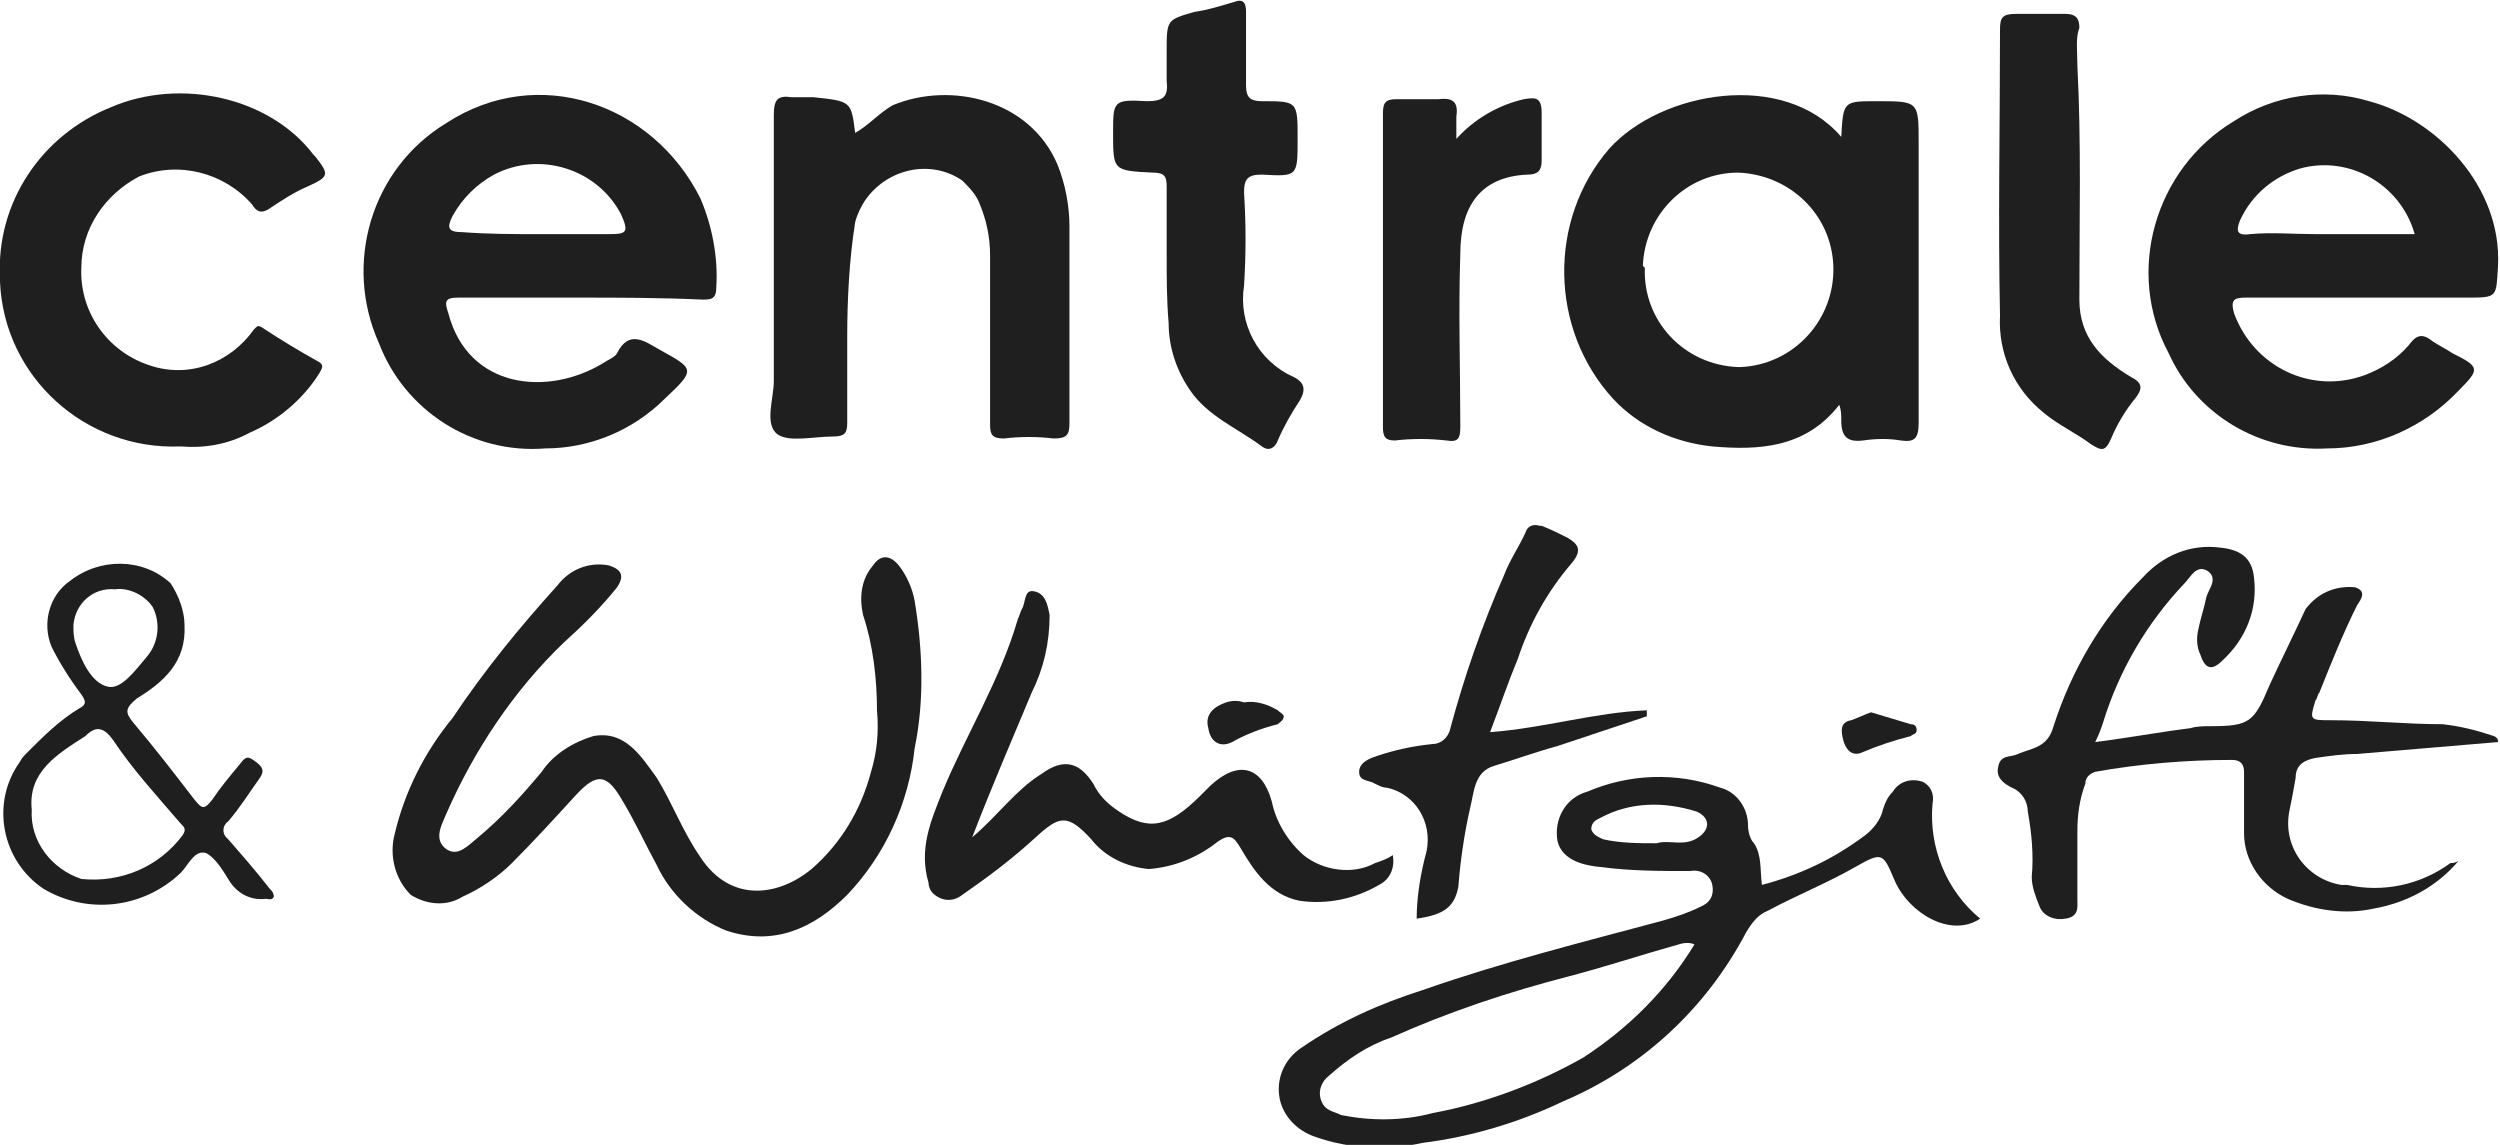
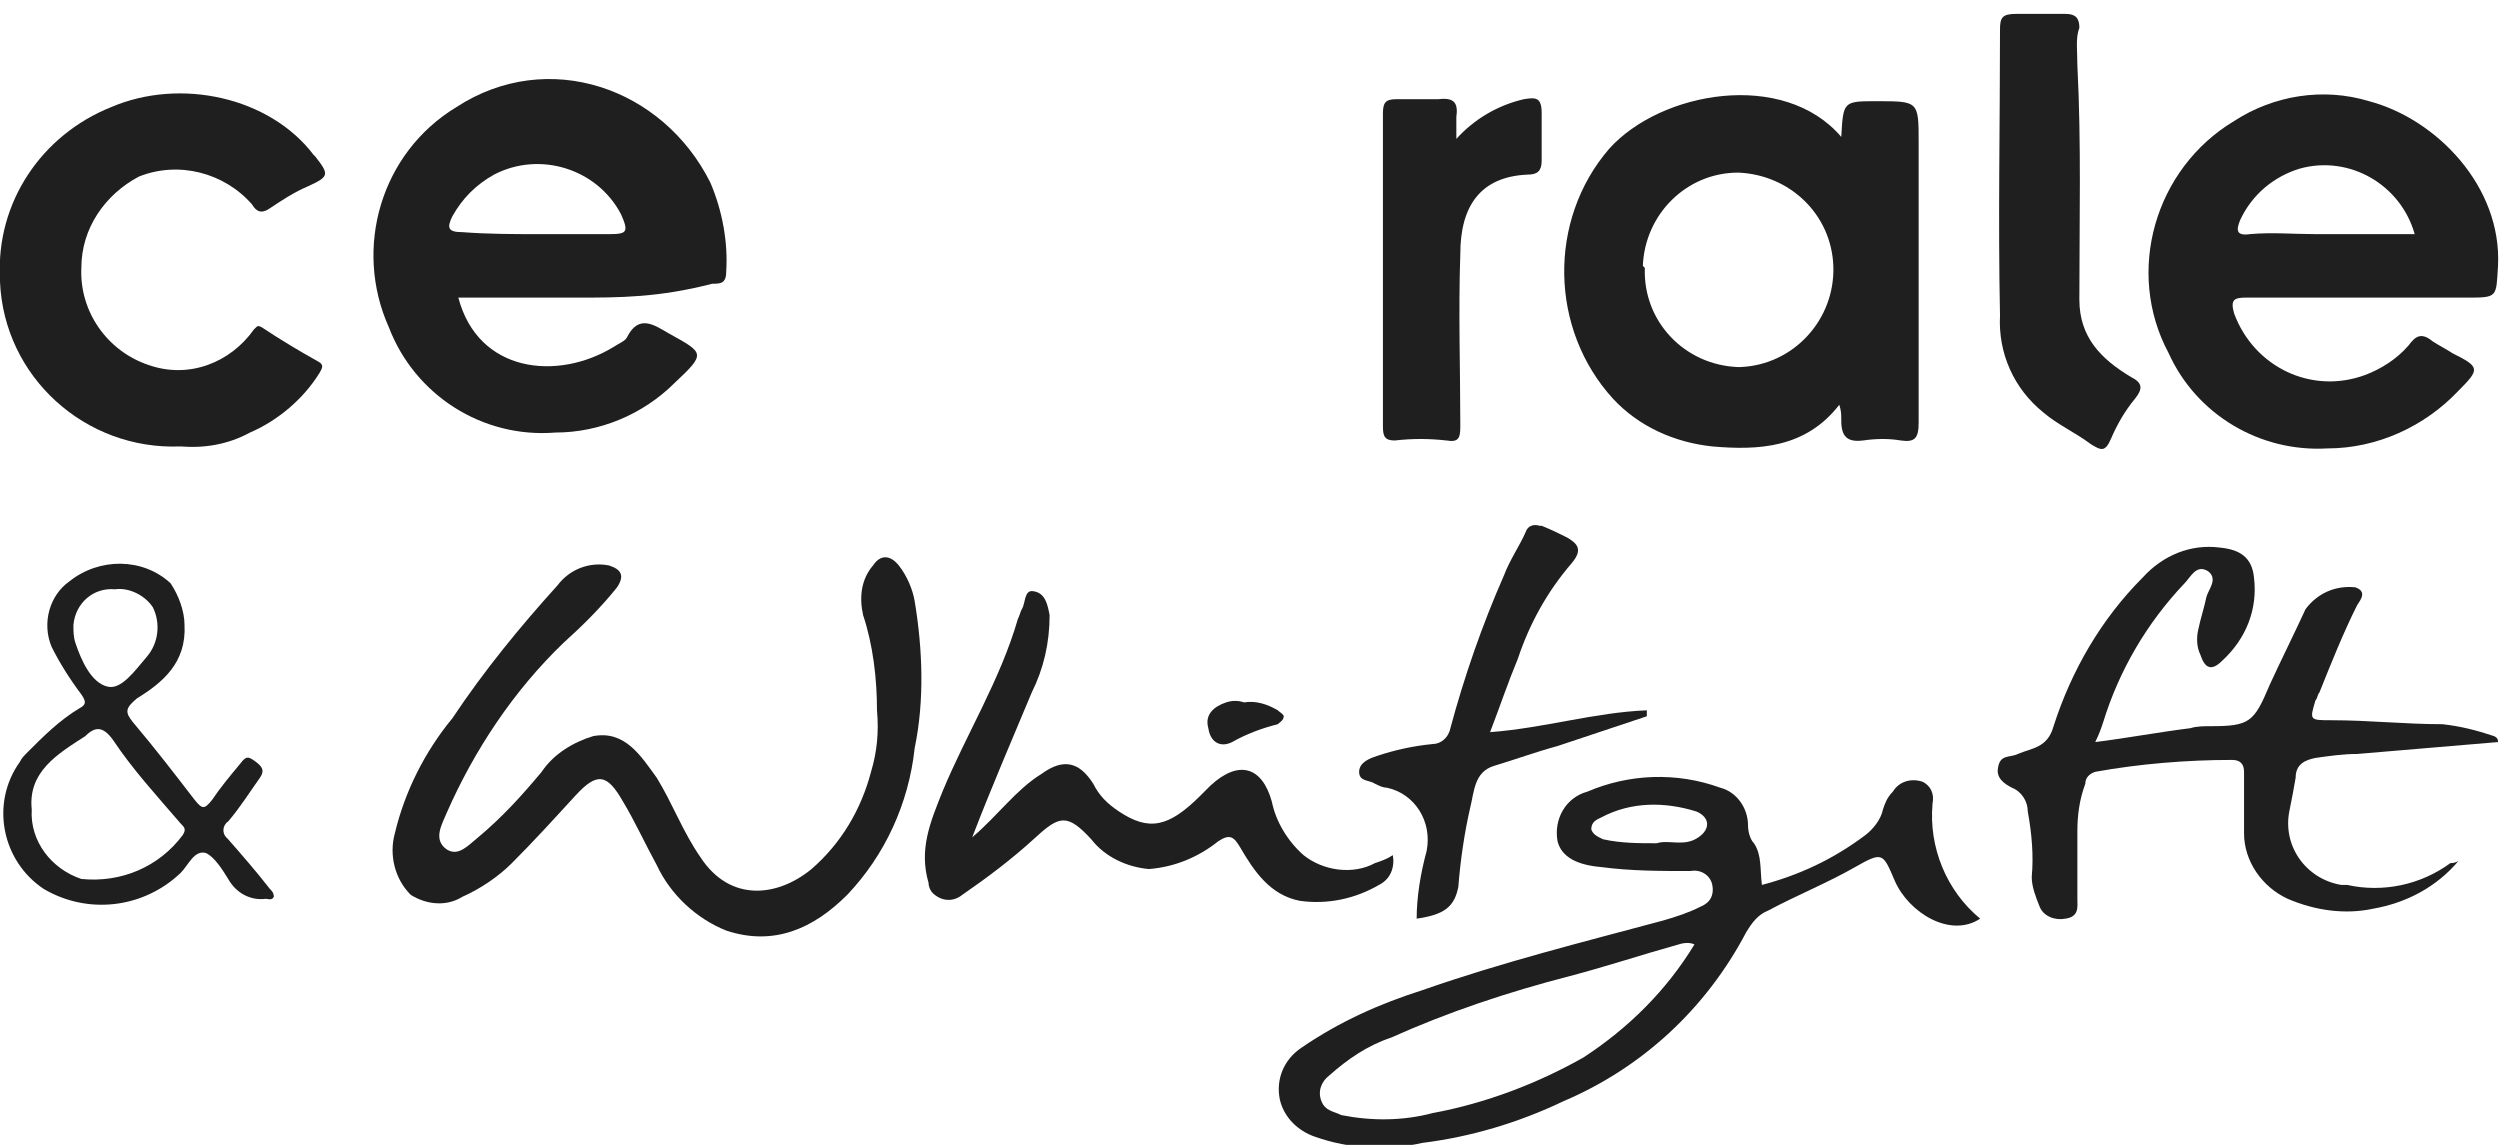
<svg xmlns="http://www.w3.org/2000/svg" version="1.1" id="Layer_1" x="0px" y="0px" width="126px" height="57.7px" viewBox="0 0 126 57.7" enable-background="new 0 0 126 57.7" xml:space="preserve">
  <g id="Group_3" transform="translate(0 0)">
    <path id="Path_1" fill="#201F1F" d="M92.8,6.9c0.1-1.8,0.1-1.8,1.8-1.8c2.1,0,2.1,0,2.1,2.1c0,4.7,0,9.4,0,14.1   c0,0.8-0.2,1-0.9,0.9c-0.6-0.1-1.2-0.1-1.9,0c-0.8,0.1-1.1-0.2-1.1-1c0-0.3,0-0.5-0.1-0.8c-1.7,2.2-4.1,2.3-6.4,2.1   c-1.9-0.2-3.7-1-5-2.4c-3.2-3.5-3.3-9-0.2-12.6C83.7,4.6,89.9,3.5,92.8,6.9 M82.9,13.5c-0.1,2.7,2,4.9,4.7,5c0,0,0.1,0,0.1,0   c2.7-0.1,4.8-2.4,4.7-5.1c-0.1-2.6-2.2-4.6-4.8-4.7c-2.6,0-4.7,2.1-4.8,4.7C82.9,13.5,82.9,13.5,82.9,13.5" />
-     <path id="Path_2" fill="#201F1F" d="M29.1,15c-2,0-4,0-6,0c-0.7,0-0.7,0.2-0.5,0.8c1,3.8,5,4.2,7.8,2.5c0.3-0.2,0.6-0.3,0.7-0.5   c0.6-1.2,1.4-0.6,2.1-0.2c1.8,1,1.9,1,0.3,2.5c-1.6,1.6-3.8,2.5-6,2.5c-3.7,0.3-7.1-1.9-8.4-5.3c-1.8-4-0.4-8.8,3.4-11.1   c4.6-3,10.4-1,12.8,3.8c0.6,1.4,0.9,3,0.8,4.5c0,0.6-0.3,0.6-0.7,0.6C33.2,15,31.2,15,29.1,15 M27.1,11.8c1.2,0,2.4,0,3.6,0   c0.9,0,1-0.1,0.6-1c-1.2-2.3-4.1-3.2-6.4-2c-0.9,0.5-1.6,1.2-2.1,2.1c-0.3,0.6-0.2,0.8,0.5,0.8C24.6,11.8,25.9,11.8,27.1,11.8" />
+     <path id="Path_2" fill="#201F1F" d="M29.1,15c-2,0-4,0-6,0c1,3.8,5,4.2,7.8,2.5c0.3-0.2,0.6-0.3,0.7-0.5   c0.6-1.2,1.4-0.6,2.1-0.2c1.8,1,1.9,1,0.3,2.5c-1.6,1.6-3.8,2.5-6,2.5c-3.7,0.3-7.1-1.9-8.4-5.3c-1.8-4-0.4-8.8,3.4-11.1   c4.6-3,10.4-1,12.8,3.8c0.6,1.4,0.9,3,0.8,4.5c0,0.6-0.3,0.6-0.7,0.6C33.2,15,31.2,15,29.1,15 M27.1,11.8c1.2,0,2.4,0,3.6,0   c0.9,0,1-0.1,0.6-1c-1.2-2.3-4.1-3.2-6.4-2c-0.9,0.5-1.6,1.2-2.1,2.1c-0.3,0.6-0.2,0.8,0.5,0.8C24.6,11.8,25.9,11.8,27.1,11.8" />
    <path id="Path_3" fill="#201F1F" d="M119.3,15c-2,0-4,0-6.1,0c-0.6,0-0.8,0.1-0.6,0.8c1,2.7,3.9,4.1,6.6,3.1   c0.8-0.3,1.6-0.8,2.2-1.5c0.3-0.4,0.6-0.7,1.2-0.2c0.3,0.2,0.7,0.4,1,0.6c1.4,0.7,1.4,0.8,0.3,1.9c-1.7,1.8-4.1,2.9-6.6,2.9   c-3.4,0.2-6.6-1.7-8-4.8c-2.2-4.1-0.7-9.3,3.3-11.7c2-1.3,4.5-1.7,6.8-1c3.4,0.9,6.7,4.3,6.5,8.3c-0.1,1.6,0,1.6-1.6,1.6   C122.7,15,121,15,119.3,15 M121.7,11.8c-0.7-2.5-3.3-4-5.8-3.3c-1.3,0.4-2.4,1.3-3,2.6c-0.2,0.5-0.2,0.8,0.5,0.7   c1.1-0.1,2.2,0,3.3,0H121.7" />
-     <path id="Path_4" fill="#201F1F" d="M43.1,6.7c0.7-0.4,1.2-1,1.9-1.4c2.9-1.2,6.9-0.3,8.3,3c0.4,1,0.6,2.1,0.6,3.1   c0,3.3,0,6.6,0,9.9c0,0.6-0.1,0.8-0.8,0.8c-0.8-0.1-1.7-0.1-2.5,0c-0.6,0-0.7-0.2-0.7-0.7c0-2.8,0-5.7,0-8.5c0-1-0.2-1.9-0.6-2.8   c-0.2-0.4-0.5-0.7-0.8-1c-1.6-1.1-3.8-0.6-4.9,1c-0.2,0.3-0.4,0.7-0.5,1.1c-0.3,1.9-0.4,3.9-0.4,5.8c0,1.4,0,2.9,0,4.3   c0,0.5-0.1,0.7-0.7,0.7c-1,0-2.2,0.3-2.8-0.1c-0.7-0.5-0.2-1.8-0.2-2.7c0-4.5,0-8.9,0-13.4c0-0.8,0.2-1,0.9-0.9c0.4,0,0.7,0,1.1,0   C42.9,5.1,42.9,5.1,43.1,6.7" />
    <path id="Path_5" fill="#201F1F" d="M88.8,44.6c1.9-0.5,3.6-1.3,5.2-2.5c0.4-0.3,0.8-0.8,0.9-1.3c0.1-0.3,0.2-0.6,0.5-0.9   c0.3-0.5,0.9-0.7,1.5-0.5c0.4,0.2,0.6,0.6,0.5,1.1c-0.2,2.2,0.7,4.4,2.4,5.8c-1.5,1-3.6-0.3-4.3-1.9c-0.6-1.4-0.6-1.5-2-0.7   c-1.4,0.8-2.9,1.4-4.4,2.2c-0.5,0.2-0.8,0.6-1.1,1.1c-2,3.8-5.2,6.8-9.2,8.5c-2.3,1.1-4.7,1.8-7.1,2.1c-1.8,0.4-3.7,0.3-5.4-0.3   c-0.9-0.3-1.6-1-1.8-1.9c-0.2-1,0.2-2,1.1-2.6c1.9-1.3,3.9-2.2,6.1-2.9c4-1.4,8-2.4,12.1-3.5c0.7-0.2,1.3-0.4,1.9-0.7   c0.5-0.2,0.7-0.6,0.6-1.1c-0.1-0.5-0.6-0.8-1.1-0.7c-1.5,0-3,0-4.5-0.2c-1.2-0.1-2-0.5-2.2-1.3c-0.2-1.1,0.4-2.2,1.5-2.5   c2.1-0.9,4.5-1,6.7-0.2c0.8,0.2,1.4,1,1.4,1.9c0,0.3,0.1,0.7,0.3,0.9C88.8,43.1,88.7,43.8,88.8,44.6 M85.4,47.6   c-0.2-0.1-0.5-0.1-0.8,0c-1.8,0.5-3.6,1.1-5.5,1.6c-3.1,0.8-6.1,1.8-9,3.1c-1.2,0.4-2.2,1.1-3.1,1.9c-0.4,0.3-0.6,0.8-0.4,1.3   c0.2,0.5,0.6,0.5,1,0.7c1.5,0.3,3.1,0.3,4.6-0.1c2.7-0.5,5.3-1.5,7.6-2.8C82.1,51.8,84,49.9,85.4,47.6 M83.5,42.5   c0.6-0.2,1.4,0.2,2.1-0.3c0.6-0.4,0.6-1-0.1-1.3c-1.6-0.5-3.3-0.5-4.8,0.3c-0.2,0.1-0.5,0.2-0.5,0.6c0.1,0.3,0.4,0.4,0.6,0.5   C81.7,42.5,82.6,42.5,83.5,42.5" />
    <path id="Path_6" fill="#201F1F" d="M9.1,22.5c-4.8,0.2-8.9-3.5-9.1-8.3c0-0.1,0-0.1,0-0.2c-0.2-3.8,2.1-7.2,5.6-8.6   c3.5-1.5,8-0.5,10.2,2.4c0,0,0.1,0.1,0.1,0.1c0.7,0.9,0.7,1-0.4,1.5c-0.7,0.3-1.3,0.7-1.9,1.1c-0.3,0.2-0.6,0.3-0.9-0.2   C11.3,8.7,9,8.1,7,8.9c-1.7,0.9-2.9,2.6-2.9,4.6c-0.1,2.2,1.3,4.2,3.4,4.9c2,0.7,4.1-0.1,5.3-1.8c0.2-0.2,0.2-0.2,0.4-0.1   c0.9,0.6,1.9,1.2,2.8,1.7c0.4,0.2,0.2,0.4,0.1,0.6c-0.8,1.3-2.1,2.4-3.5,3C11.5,22.4,10.3,22.6,9.1,22.5" />
    <path id="Path_7" fill="#201F1F" d="M125.9,37.4c-2.4,0.2-4.7,0.4-7.1,0.6c-0.7,0-1.4,0.1-2.1,0.2c-0.5,0.1-1,0.3-1,1   c-0.1,0.6-0.2,1.1-0.3,1.6c-0.4,1.8,0.8,3.5,2.6,3.8c0.1,0,0.2,0,0.3,0c1.8,0.4,3.7,0,5.2-1.1c0.1,0,0.2,0,0.4-0.1   c-1.1,1.3-2.6,2.1-4.3,2.4c-1.4,0.3-2.9,0.1-4.3-0.5c-1.3-0.6-2.2-1.9-2.2-3.3c0-1,0-2.1,0-3.1c0-0.4-0.2-0.6-0.6-0.6   c-2.3,0-4.7,0.2-6.9,0.6c-0.3,0.1-0.5,0.3-0.5,0.6c-0.3,0.8-0.4,1.6-0.4,2.4c0,1.1,0,2.2,0,3.4c0,0.4,0.1,0.9-0.6,1   c-0.5,0.1-1.1-0.1-1.3-0.6c-0.2-0.5-0.4-1-0.4-1.5c0.1-1.1,0-2.2-0.2-3.3c0-0.5-0.3-1-0.8-1.2c-0.4-0.2-0.8-0.5-0.7-1   c0.1-0.7,0.6-0.5,1-0.7c0.7-0.3,1.5-0.3,1.8-1.4c0.9-2.8,2.4-5.4,4.5-7.5c1-1.1,2.4-1.7,3.9-1.5c1,0.1,1.6,0.5,1.7,1.5   c0.2,1.6-0.4,3.1-1.6,4.2c-0.6,0.6-0.9,0.3-1.1-0.3c-0.2-0.4-0.2-0.9-0.1-1.3c0.1-0.5,0.3-1.1,0.4-1.6c0.1-0.4,0.6-0.9,0.1-1.3   c-0.6-0.4-0.9,0.3-1.2,0.6c-1.9,2-3.3,4.4-4.1,7c-0.1,0.3-0.2,0.6-0.4,1c1.6-0.2,3.2-0.5,4.8-0.7c0.3-0.1,0.7-0.1,1-0.1   c2,0,2.2-0.2,3-2.1c0.6-1.3,1.2-2.5,1.8-3.8c0.6-0.8,1.5-1.2,2.5-1.1c0.6,0.2,0.3,0.6,0.1,0.9c-0.7,1.4-1.3,2.9-1.9,4.4   c-0.1,0.1-0.1,0.3-0.2,0.4c-0.3,1-0.3,1,0.8,1c1.9,0,3.7,0.2,5.6,0.2c0.9,0.1,1.7,0.3,2.6,0.6C125.9,37.2,125.9,37.3,125.9,37.4" />
    <path id="Path_8" fill="#201F1F" d="M44.2,35.8c0-1.6-0.2-3.3-0.7-4.8c-0.2-0.9-0.1-1.8,0.5-2.5c0.4-0.6,0.9-0.5,1.3,0   c0.4,0.5,0.7,1.2,0.8,1.8c0.4,2.4,0.5,5,0,7.4c-0.3,2.8-1.5,5.4-3.4,7.4c-1.7,1.7-3.7,2.6-6.1,1.8c-1.5-0.6-2.8-1.8-3.5-3.3   c-0.6-1.1-1.1-2.2-1.7-3.2c-0.8-1.4-1.3-1.5-2.4-0.3s-2.1,2.3-3.2,3.4c-0.7,0.7-1.6,1.3-2.5,1.7c-0.8,0.5-1.8,0.4-2.6-0.1   c-0.8-0.8-1.1-2-0.8-3.1c0.5-2.1,1.5-4.1,2.9-5.8c1.6-2.4,3.4-4.6,5.3-6.7c0.6-0.8,1.6-1.2,2.6-1c0.6,0.2,0.8,0.5,0.4,1.1   c-0.8,1-1.7,1.9-2.7,2.8c-2.5,2.4-4.5,5.4-5.9,8.6c-0.2,0.5-0.7,1.3,0,1.8c0.6,0.4,1.1-0.2,1.6-0.6c1.2-1,2.2-2.1,3.2-3.3   c0.6-0.9,1.6-1.5,2.6-1.8c1.6-0.3,2.4,1,3.2,2.1c0.8,1.3,1.3,2.7,2.2,4c1.5,2.3,3.9,2,5.6,0.6c1.5-1.3,2.5-3,3-4.9   C44.2,37.9,44.3,36.9,44.2,35.8" />
-     <path id="Path_9" fill="#201F1F" d="M58.8,12.9c0-1.2,0-2.3,0-3.5c0-0.5-0.1-0.7-0.7-0.7c-2-0.1-2-0.1-2-2c0-1.6,0-1.7,1.7-1.6   c0.8,0,1.1-0.2,1-1c0-0.5,0-1,0-1.5c0-1.6,0-1.6,1.4-2c0.7-0.1,1.3-0.3,2-0.5c0.5-0.2,0.6,0.1,0.6,0.5c0,1.2,0,2.5,0,3.7   c0,0.6,0.2,0.8,0.8,0.8c1.8,0,1.8,0,1.8,1.9s0,1.9-1.8,1.8c-0.7,0-0.9,0.2-0.9,0.9c0.1,1.6,0.1,3.1,0,4.7c-0.3,1.9,0.7,3.8,2.5,4.6   c0.6,0.3,0.6,0.7,0.3,1.2c-0.4,0.6-0.8,1.3-1.1,2c-0.1,0.3-0.4,0.6-0.8,0.3c-1.2-0.9-2.7-1.5-3.6-2.8c-0.7-1-1.1-2.2-1.1-3.4   C58.8,15.1,58.8,14,58.8,12.9" />
    <path id="Path_10" fill="#201F1F" d="M49,42.2c1.3-1.1,2.2-2.4,3.5-3.2c1.1-0.8,1.9-0.6,2.6,0.5c0.3,0.6,0.7,1,1.3,1.4   c1.5,1,2.5,0.8,4.1-0.8c0.2-0.2,0.3-0.3,0.5-0.5c1.4-1.3,2.6-1,3.1,0.8c0.2,1,0.8,2,1.6,2.7c1,0.8,2.5,1,3.6,0.4   c0.3-0.1,0.6-0.2,0.9-0.4c0.1,0.6-0.1,1.2-0.7,1.5c-1.2,0.7-2.6,1-4,0.8c-1.5-0.3-2.3-1.5-3-2.7c-0.3-0.5-0.5-0.7-1.1-0.3   c-1,0.8-2.2,1.3-3.5,1.4c-1.1-0.1-2.2-0.6-2.9-1.5c-1.2-1.3-1.6-1.2-2.8-0.1c-1.2,1.1-2.4,2-3.7,2.9c-0.5,0.4-1.1,0.3-1.5-0.1   c-0.1-0.1-0.2-0.3-0.2-0.5c-0.5-1.7,0.1-3.1,0.7-4.6c1.2-2.9,2.9-5.6,3.8-8.7c0.1-0.2,0.1-0.3,0.2-0.5c0.2-0.3,0.1-1,0.6-0.9   c0.6,0.1,0.7,0.7,0.8,1.2c0,1.4-0.3,2.7-0.9,3.9C51,37.3,50,39.6,49,42.2" />
    <path id="Path_11" fill="#201F1F" d="M104.7,3.3c0.2,3.9,0.1,7.8,0.1,11.8c0,1.9,1.1,3,2.6,3.9c0.6,0.3,0.6,0.6,0.2,1.1   c-0.5,0.6-0.9,1.3-1.2,2c-0.3,0.7-0.5,0.6-1,0.3c-0.8-0.6-1.7-1-2.4-1.6c-1.5-1.2-2.3-3-2.2-4.9c-0.1-4.8,0-9.6,0-14.4   c0-0.6,0.1-0.8,0.8-0.8c0.8,0,1.7,0,2.5,0c0.5,0,0.7,0.2,0.7,0.7C104.6,1.9,104.7,2.6,104.7,3.3" />
    <path id="Path_12" fill="#201F1F" d="M73.4,7c0.9-1,2.1-1.7,3.4-2c0.6-0.1,0.9-0.1,0.9,0.7c0,0.8,0,1.6,0,2.4   c0,0.5-0.2,0.7-0.7,0.7c-2.4,0.1-3.4,1.6-3.4,4c-0.1,2.9,0,5.8,0,8.7c0,0.6-0.1,0.8-0.7,0.7c-0.9-0.1-1.7-0.1-2.6,0   c-0.5,0-0.6-0.2-0.6-0.7c0-5.3,0-10.5,0-15.8c0-0.6,0.2-0.7,0.7-0.7c0.7,0,1.4,0,2.1,0c0.8-0.1,1,0.2,0.9,0.9   C73.4,6.3,73.4,6.6,73.4,7" />
    <path id="Path_13" fill="#201F1F" d="M9.3,31.5c0.1,1.9-1.1,2.9-2.4,3.7c-0.6,0.5-0.6,0.7-0.2,1.2c1.1,1.3,2.1,2.6,3.1,3.9   c0.4,0.5,0.5,0.5,0.9,0c0.4-0.6,0.9-1.2,1.4-1.8c0.3-0.4,0.4-0.4,0.8-0.1s0.4,0.5,0.2,0.8c-0.5,0.7-1,1.5-1.6,2.2   c-0.3,0.2-0.3,0.6-0.1,0.8c0,0,0.1,0.1,0.1,0.1c0.7,0.8,1.4,1.6,2.1,2.5c0.1,0.1,0.2,0.2,0.2,0.4c-0.1,0.2-0.3,0.1-0.4,0.1   c-0.8,0.1-1.5-0.3-1.9-1c-0.3-0.5-0.7-1.1-1.1-1.3c-0.6-0.2-0.9,0.6-1.3,1c-1.9,1.8-4.7,2.1-6.9,0.8c-2.1-1.4-2.7-4.3-1.2-6.4   c0.1-0.2,0.2-0.3,0.4-0.5c0.8-0.8,1.6-1.6,2.6-2.2c0.4-0.2,0.3-0.4,0.1-0.7c-0.6-0.8-1.1-1.6-1.5-2.4c-0.5-1.2-0.1-2.6,0.9-3.3   c1.5-1.2,3.7-1.2,5.1,0.1C9,30,9.3,30.8,9.3,31.5 M1.6,40.8c-0.1,1.6,1,3,2.5,3.5c2,0.2,3.9-0.6,5.1-2.2c0.2-0.3,0.1-0.4-0.1-0.6   c-1.2-1.4-2.4-2.7-3.4-4.2c-0.5-0.7-0.9-0.7-1.4-0.2C2.9,38,1.4,38.9,1.6,40.8 M5.8,29.7c-1.1-0.1-2,0.7-2.1,1.8   c0,0.3,0,0.6,0.1,0.9c0.3,0.9,0.8,2,1.6,2.2c0.7,0.2,1.4-0.8,2-1.5c0.6-0.7,0.7-1.7,0.3-2.5C7.3,30,6.5,29.6,5.8,29.7" />
    <path id="Path_14" fill="#201F1F" d="M71.4,46.3c0-1.1,0.2-2.3,0.5-3.4c0.3-1.5-0.6-2.9-2-3.2c-0.2,0-0.4-0.1-0.6-0.2   c-0.3-0.2-0.8-0.1-0.8-0.6c0-0.5,0.6-0.7,0.9-0.8c0.9-0.3,1.8-0.5,2.8-0.6c0.4,0,0.8-0.3,0.9-0.8c0.7-2.6,1.6-5.2,2.7-7.7   c0.3-0.8,0.8-1.5,1.1-2.2c0.1-0.3,0.4-0.4,0.7-0.3c0,0,0,0,0.1,0c0.5,0.2,0.9,0.4,1.3,0.6c0.5,0.3,0.8,0.6,0.2,1.3   c-1.2,1.4-2.1,3-2.7,4.8c-0.5,1.2-0.9,2.4-1.4,3.7c2.7-0.2,5.3-1,7.9-1.1l0,0.3c-1.5,0.5-3,1-4.5,1.5c-1.1,0.3-2.2,0.7-3.2,1   c-1,0.3-1,1.3-1.2,2.1c-0.3,1.3-0.5,2.7-0.6,4C73.3,45.7,72.8,46.1,71.4,46.3" />
    <path id="Path_15" fill="#201F1F" d="M62.7,35.4c0.6-0.1,1.2,0.1,1.7,0.4c0.1,0.1,0.3,0.2,0.3,0.3c0,0.2-0.2,0.3-0.3,0.4   c-0.8,0.2-1.6,0.5-2.3,0.9c-0.6,0.3-1.1,0-1.2-0.7c-0.2-0.7,0.3-1.1,0.9-1.3C62.1,35.3,62.4,35.3,62.7,35.4" />
-     <path id="Path_16" fill="#201F1F" d="M94.3,35.9c0.7,0.2,1.3,0.4,2,0.6c0.2,0,0.3,0.1,0.3,0.3c0,0.2-0.2,0.2-0.3,0.3   c-0.8,0.2-1.7,0.5-2.4,0.8c-0.6,0.3-0.9-0.2-1-0.6s-0.2-0.9,0.4-1C93.6,36.2,94,36,94.3,35.9" />
  </g>
</svg>